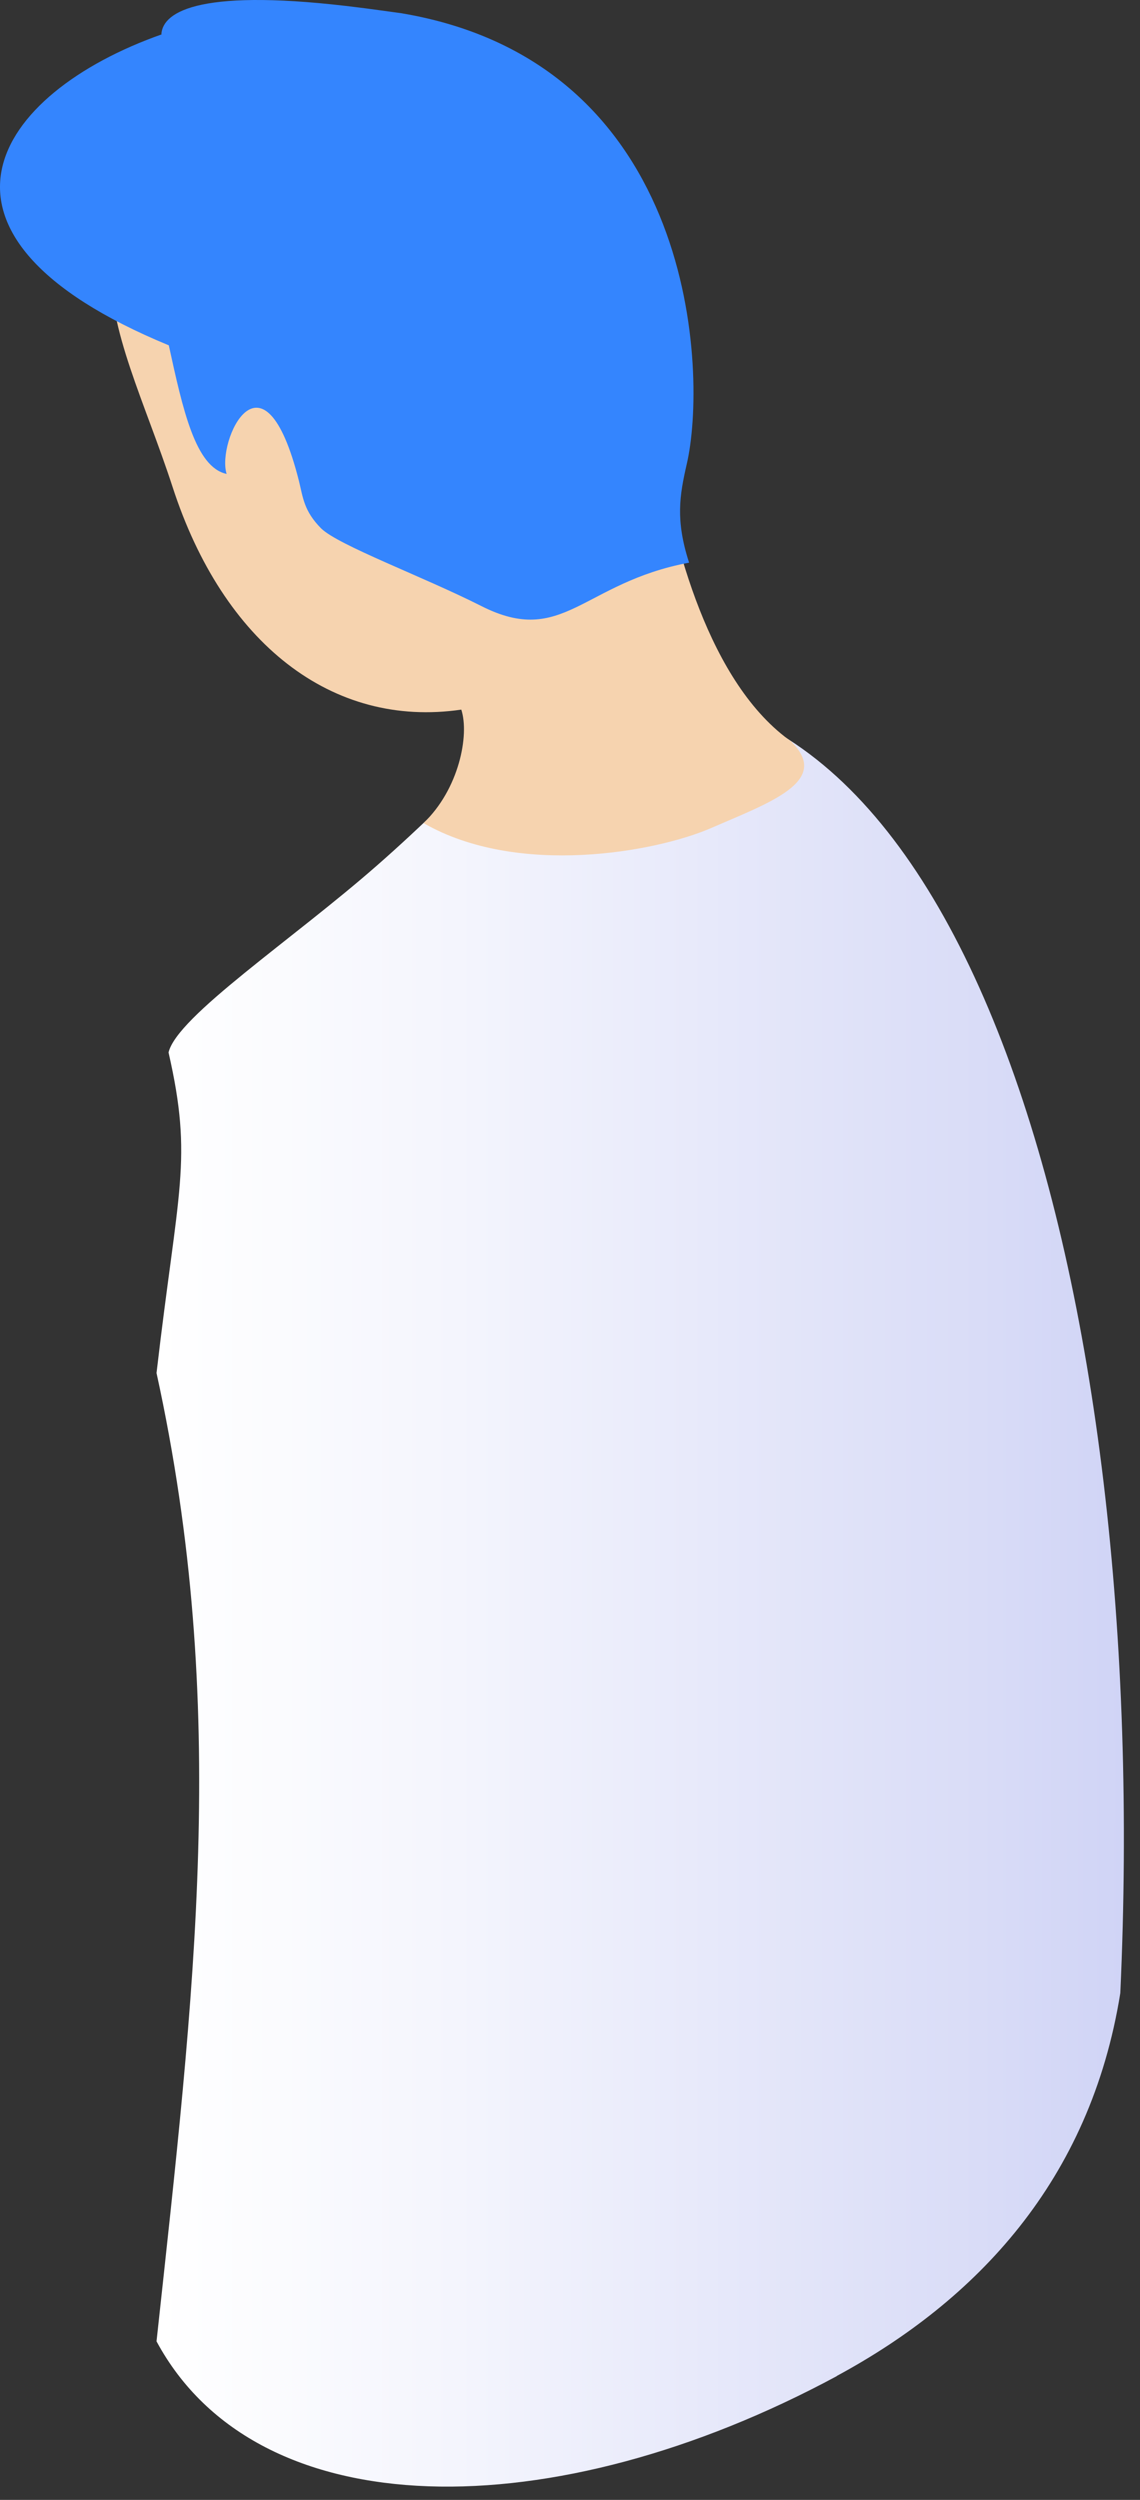
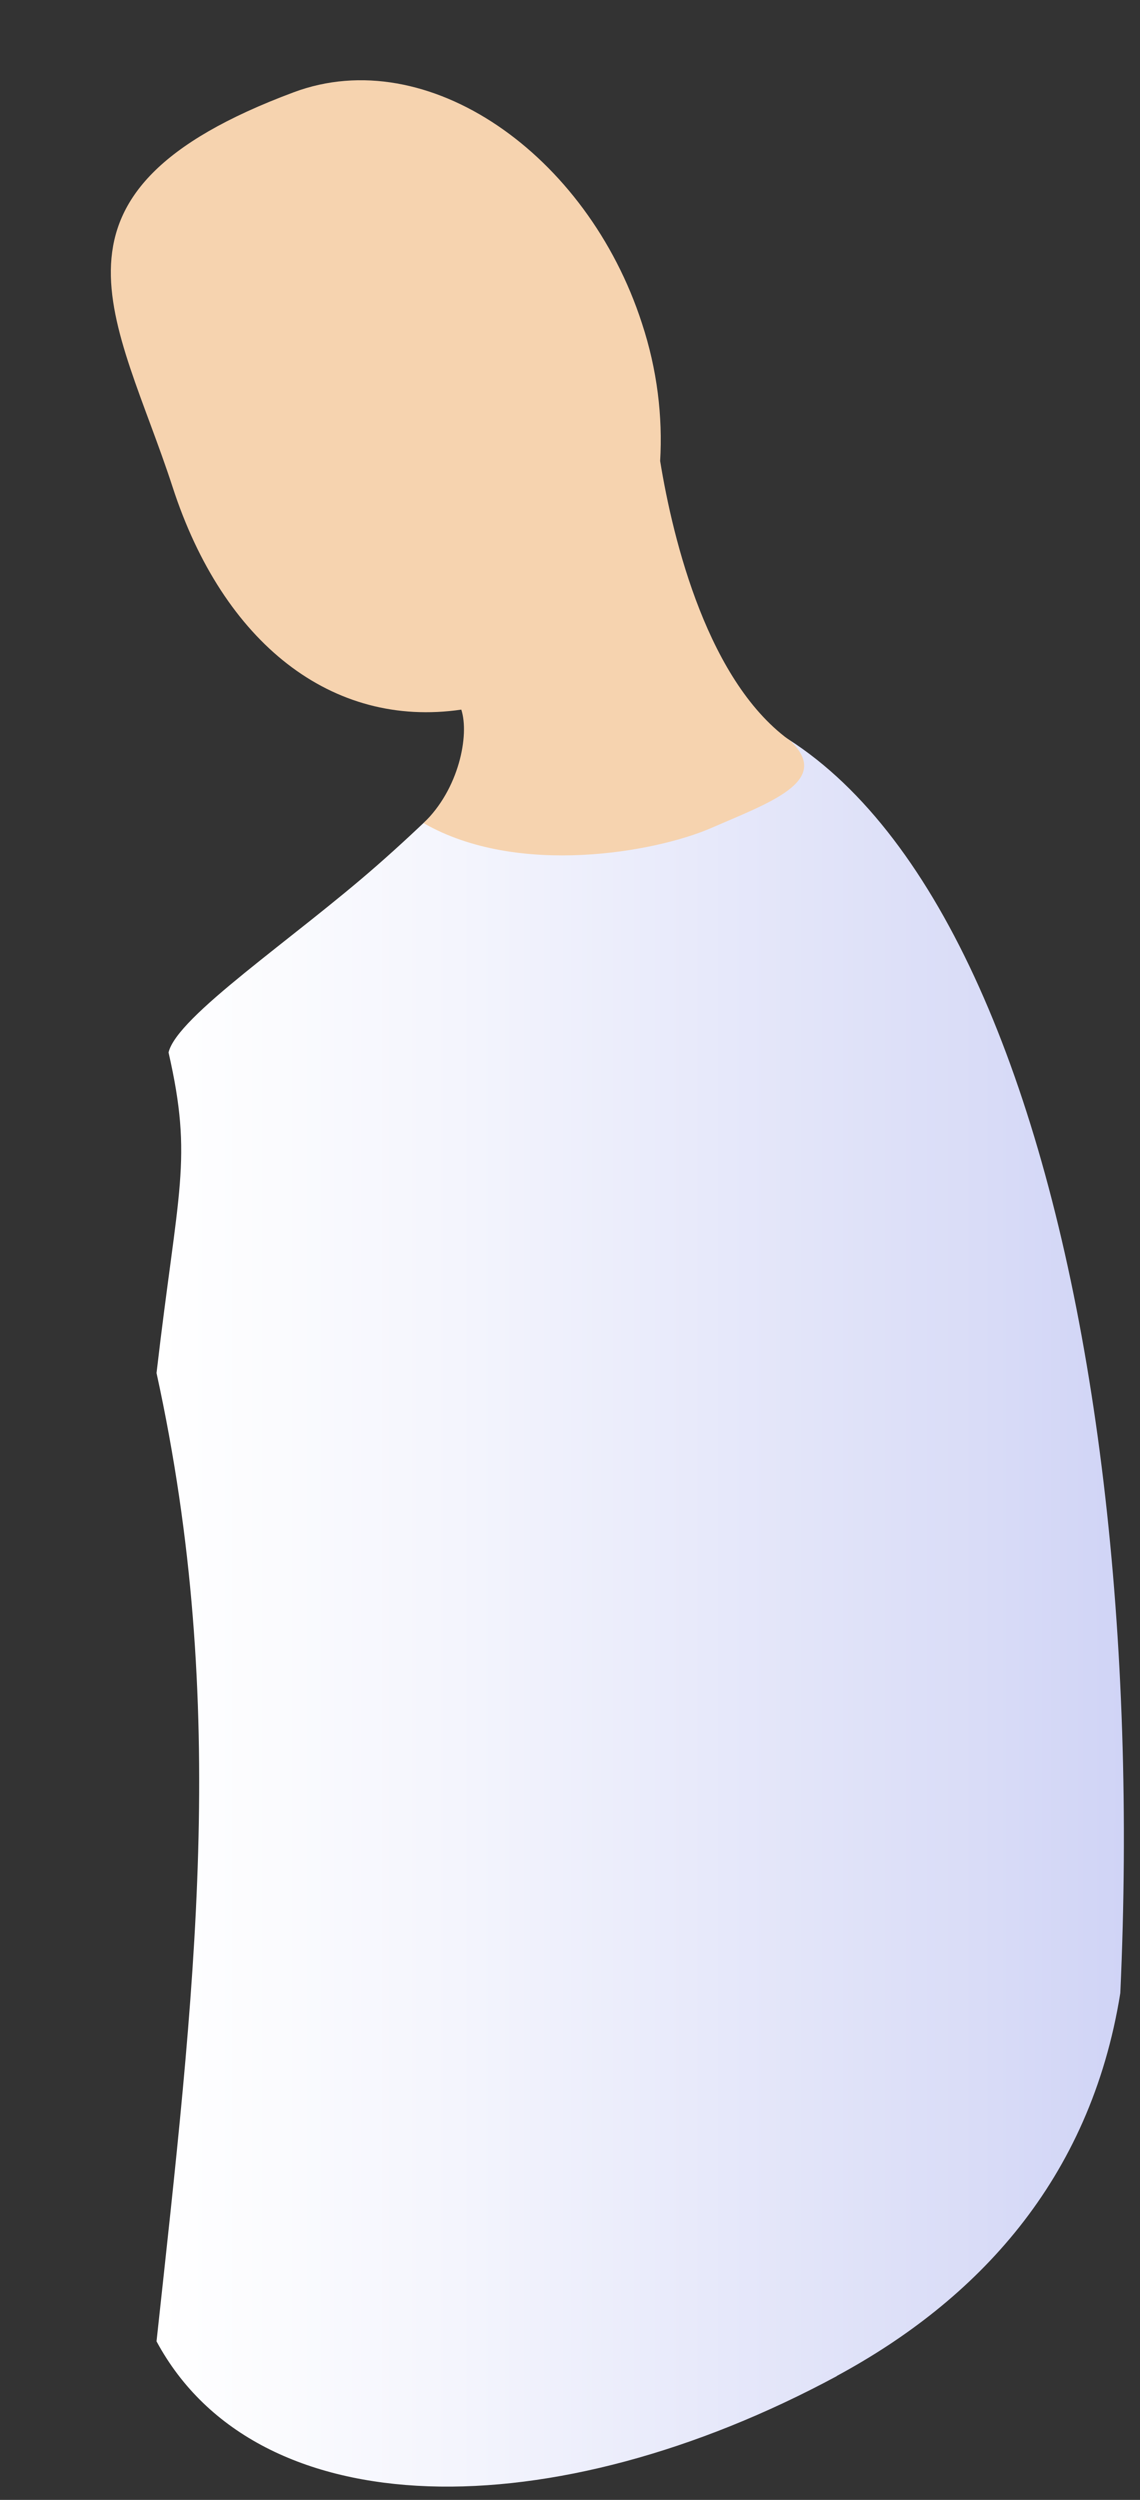
<svg xmlns="http://www.w3.org/2000/svg" fill="none" height="100%" overflow="visible" preserveAspectRatio="none" style="display: block;" viewBox="0 0 26 57" width="100%">
  <rect x="0" y="0" width="26" height="57" fill="#333333" stroke="none" />
  <g id="Group">
    <path d="M19.09 54.175C12.629 57.657 5.874 57.663 3.57 53.385C4.431 45.424 5.241 38.941 3.57 31.306C4.059 27.091 4.405 26.458 3.844 23.997C4.04 23.17 6.683 21.416 8.608 19.725C10.69 17.902 12.093 16.167 13.164 15.96C22 14.232 26.288 29.333 25.551 45.443C24.866 49.727 22.262 52.458 19.083 54.175H19.09Z" fill="url(#paint0_linear_0_78)" id="Vector" />
    <path d="M18.072 16.925C16.153 15.597 15.35 12.321 15.056 10.511C15.115 9.503 14.991 8.432 14.639 7.367C13.392 3.521 9.757 0.959 6.696 2.105C0.528 4.404 2.682 7.254 3.935 11.1C5.09 14.664 7.571 16.612 10.521 16.18C10.71 16.762 10.468 17.996 9.659 18.767C11.813 20.007 14.958 19.424 16.205 18.886C17.53 18.309 18.959 17.821 18.058 16.925H18.072Z" fill="#F6D3AF" id="Vector_2" />
-     <path d="M3.681 0.778C3.713 0.251 4.607 -0.287 8.223 0.176C8.243 0.176 9.104 0.295 9.156 0.302C15.918 1.441 16.133 8.563 15.663 10.58C15.5 11.294 15.402 11.858 15.716 12.829C13.281 13.286 12.844 14.764 10.977 13.818C9.639 13.142 7.714 12.434 7.322 12.046C6.931 11.651 6.911 11.344 6.82 10.975C6.004 7.724 4.934 10.066 5.169 10.806C4.457 10.655 4.17 9.34 3.85 7.874C-2.284 5.344 -0.131 2.13 3.687 0.784L3.681 0.778Z" fill="#3485FE" id="Vector_3" />
  </g>
  <defs>
    <linearGradient gradientUnits="userSpaceOnUse" id="paint0_linear_0_78" x1="3.57" x2="25.636" y1="36.261" y2="36.261">
      <stop stop-color="white" />
      <stop offset="0.31" stop-color="#F4F5FD" />
      <stop offset="0.85" stop-color="#D9DCF7" />
      <stop offset="1" stop-color="#D0D4F6" />
    </linearGradient>
  </defs>
</svg>